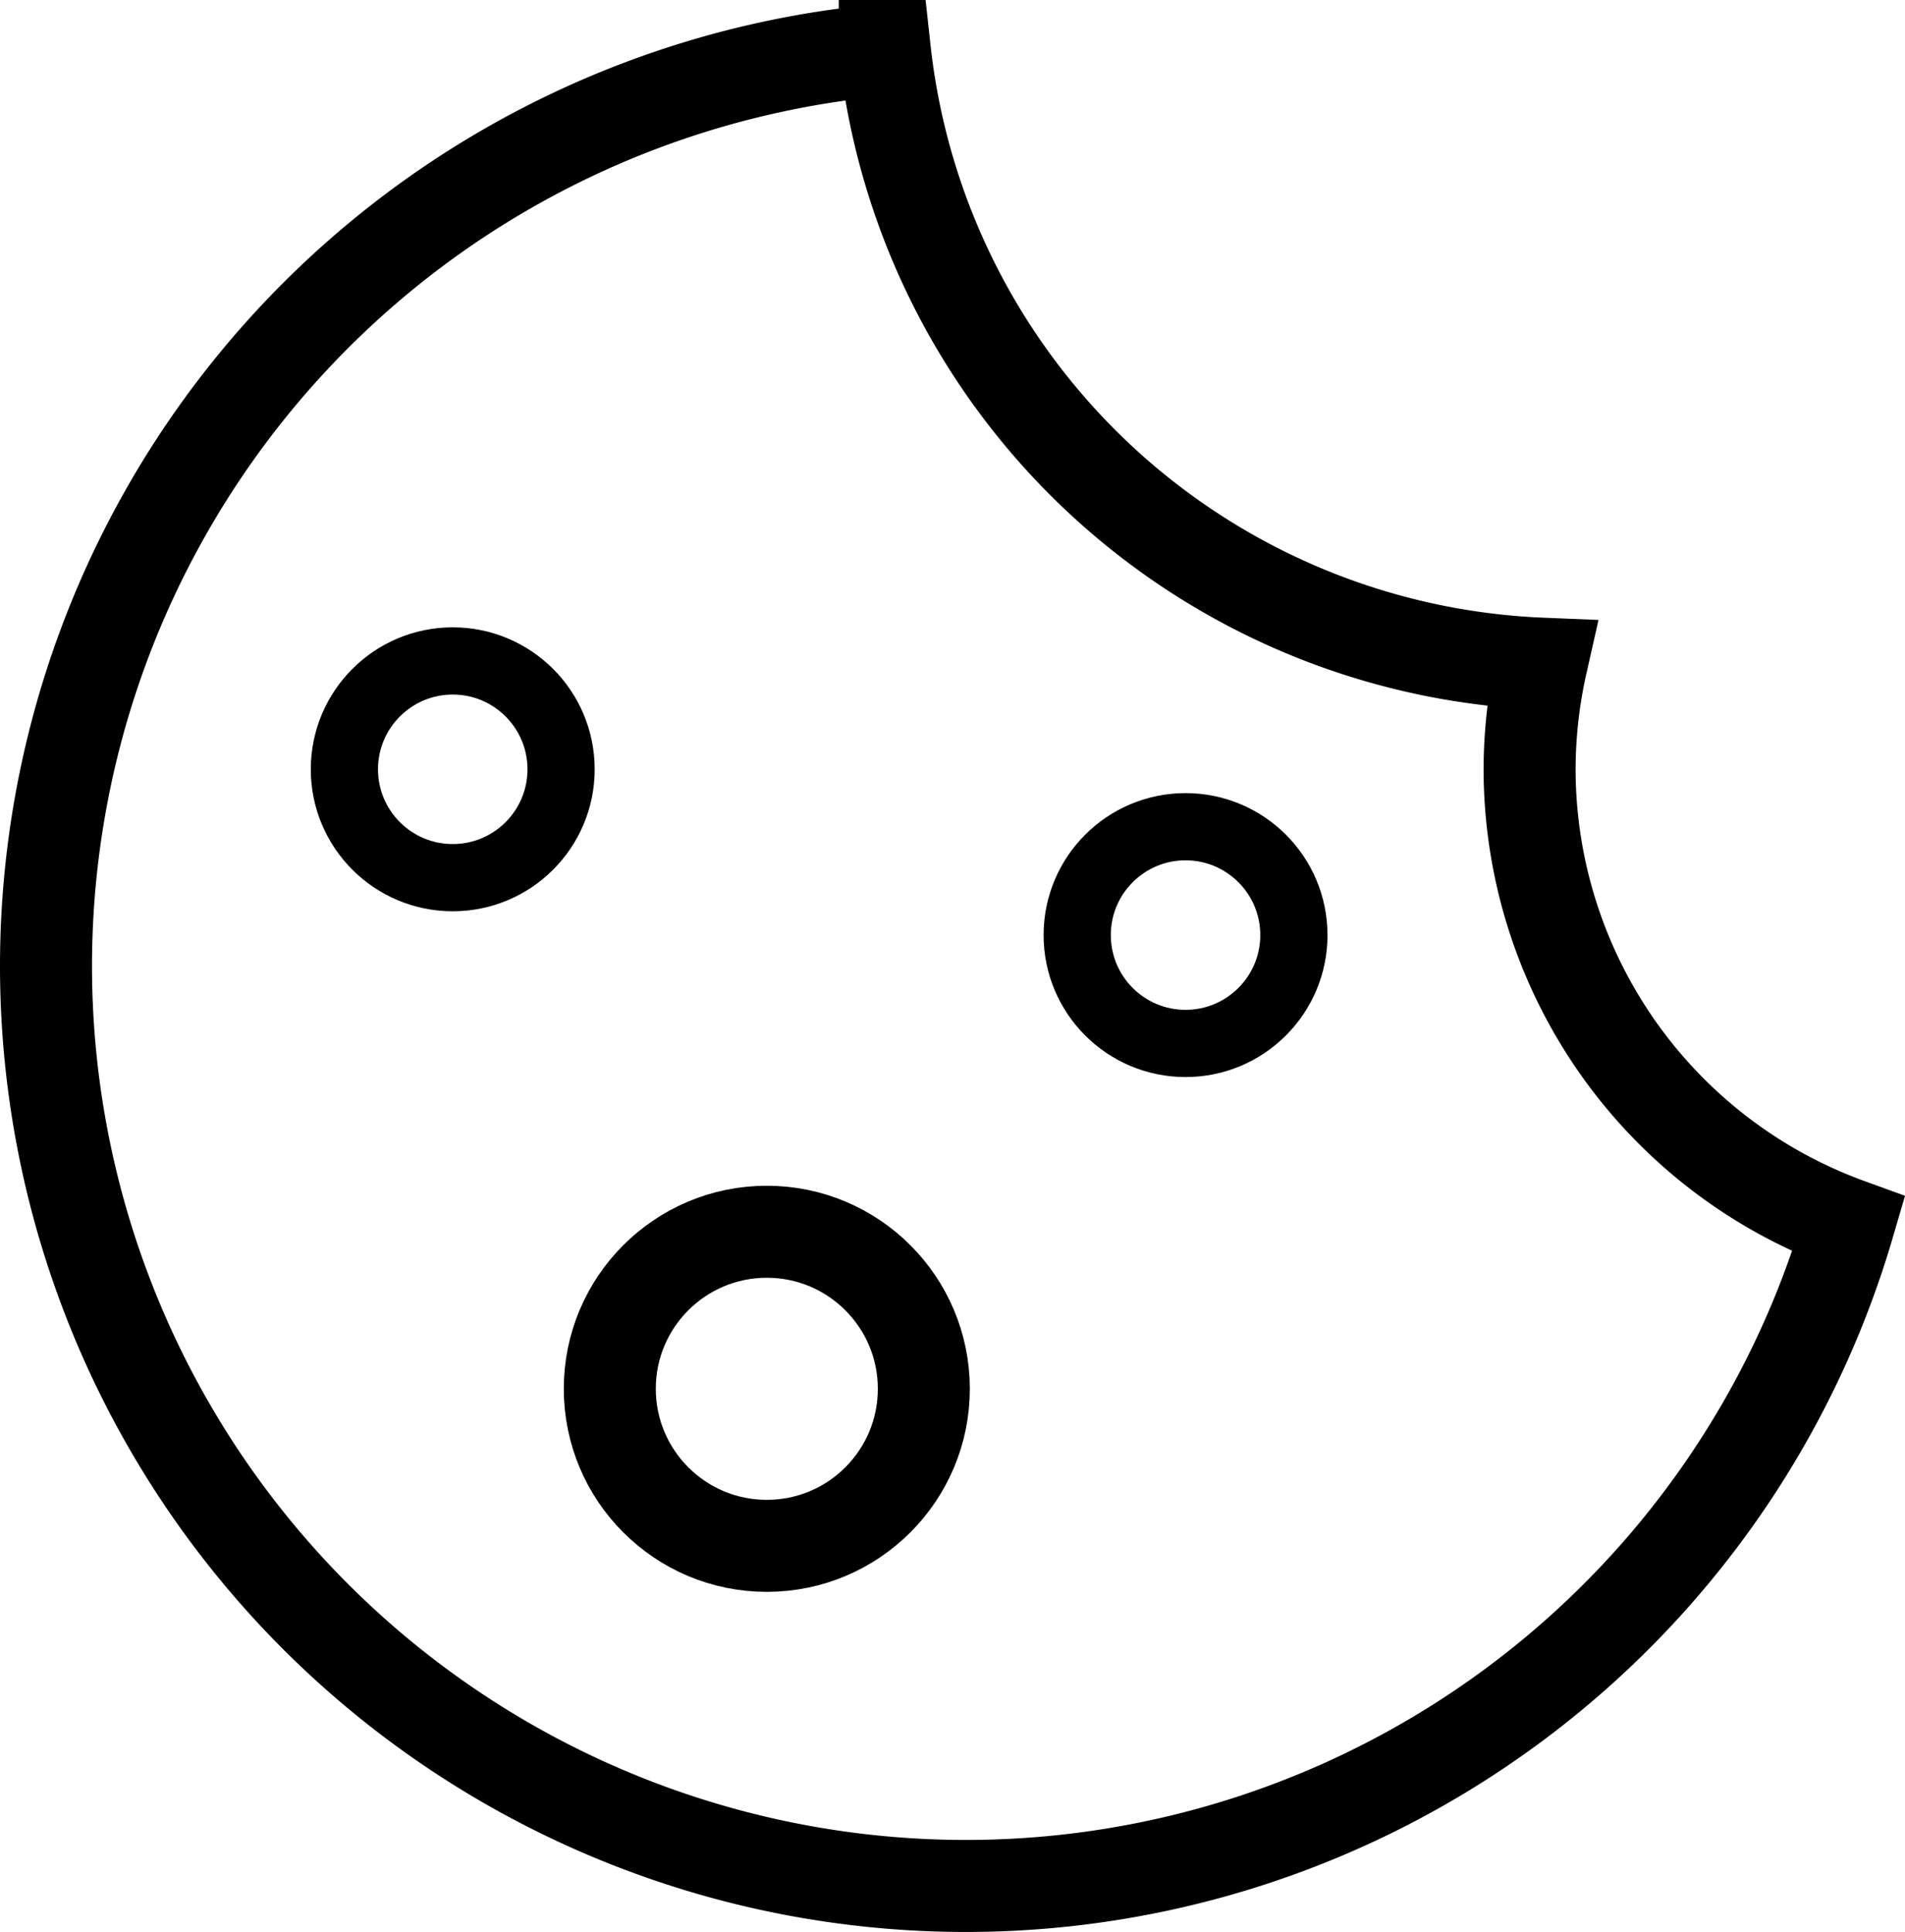
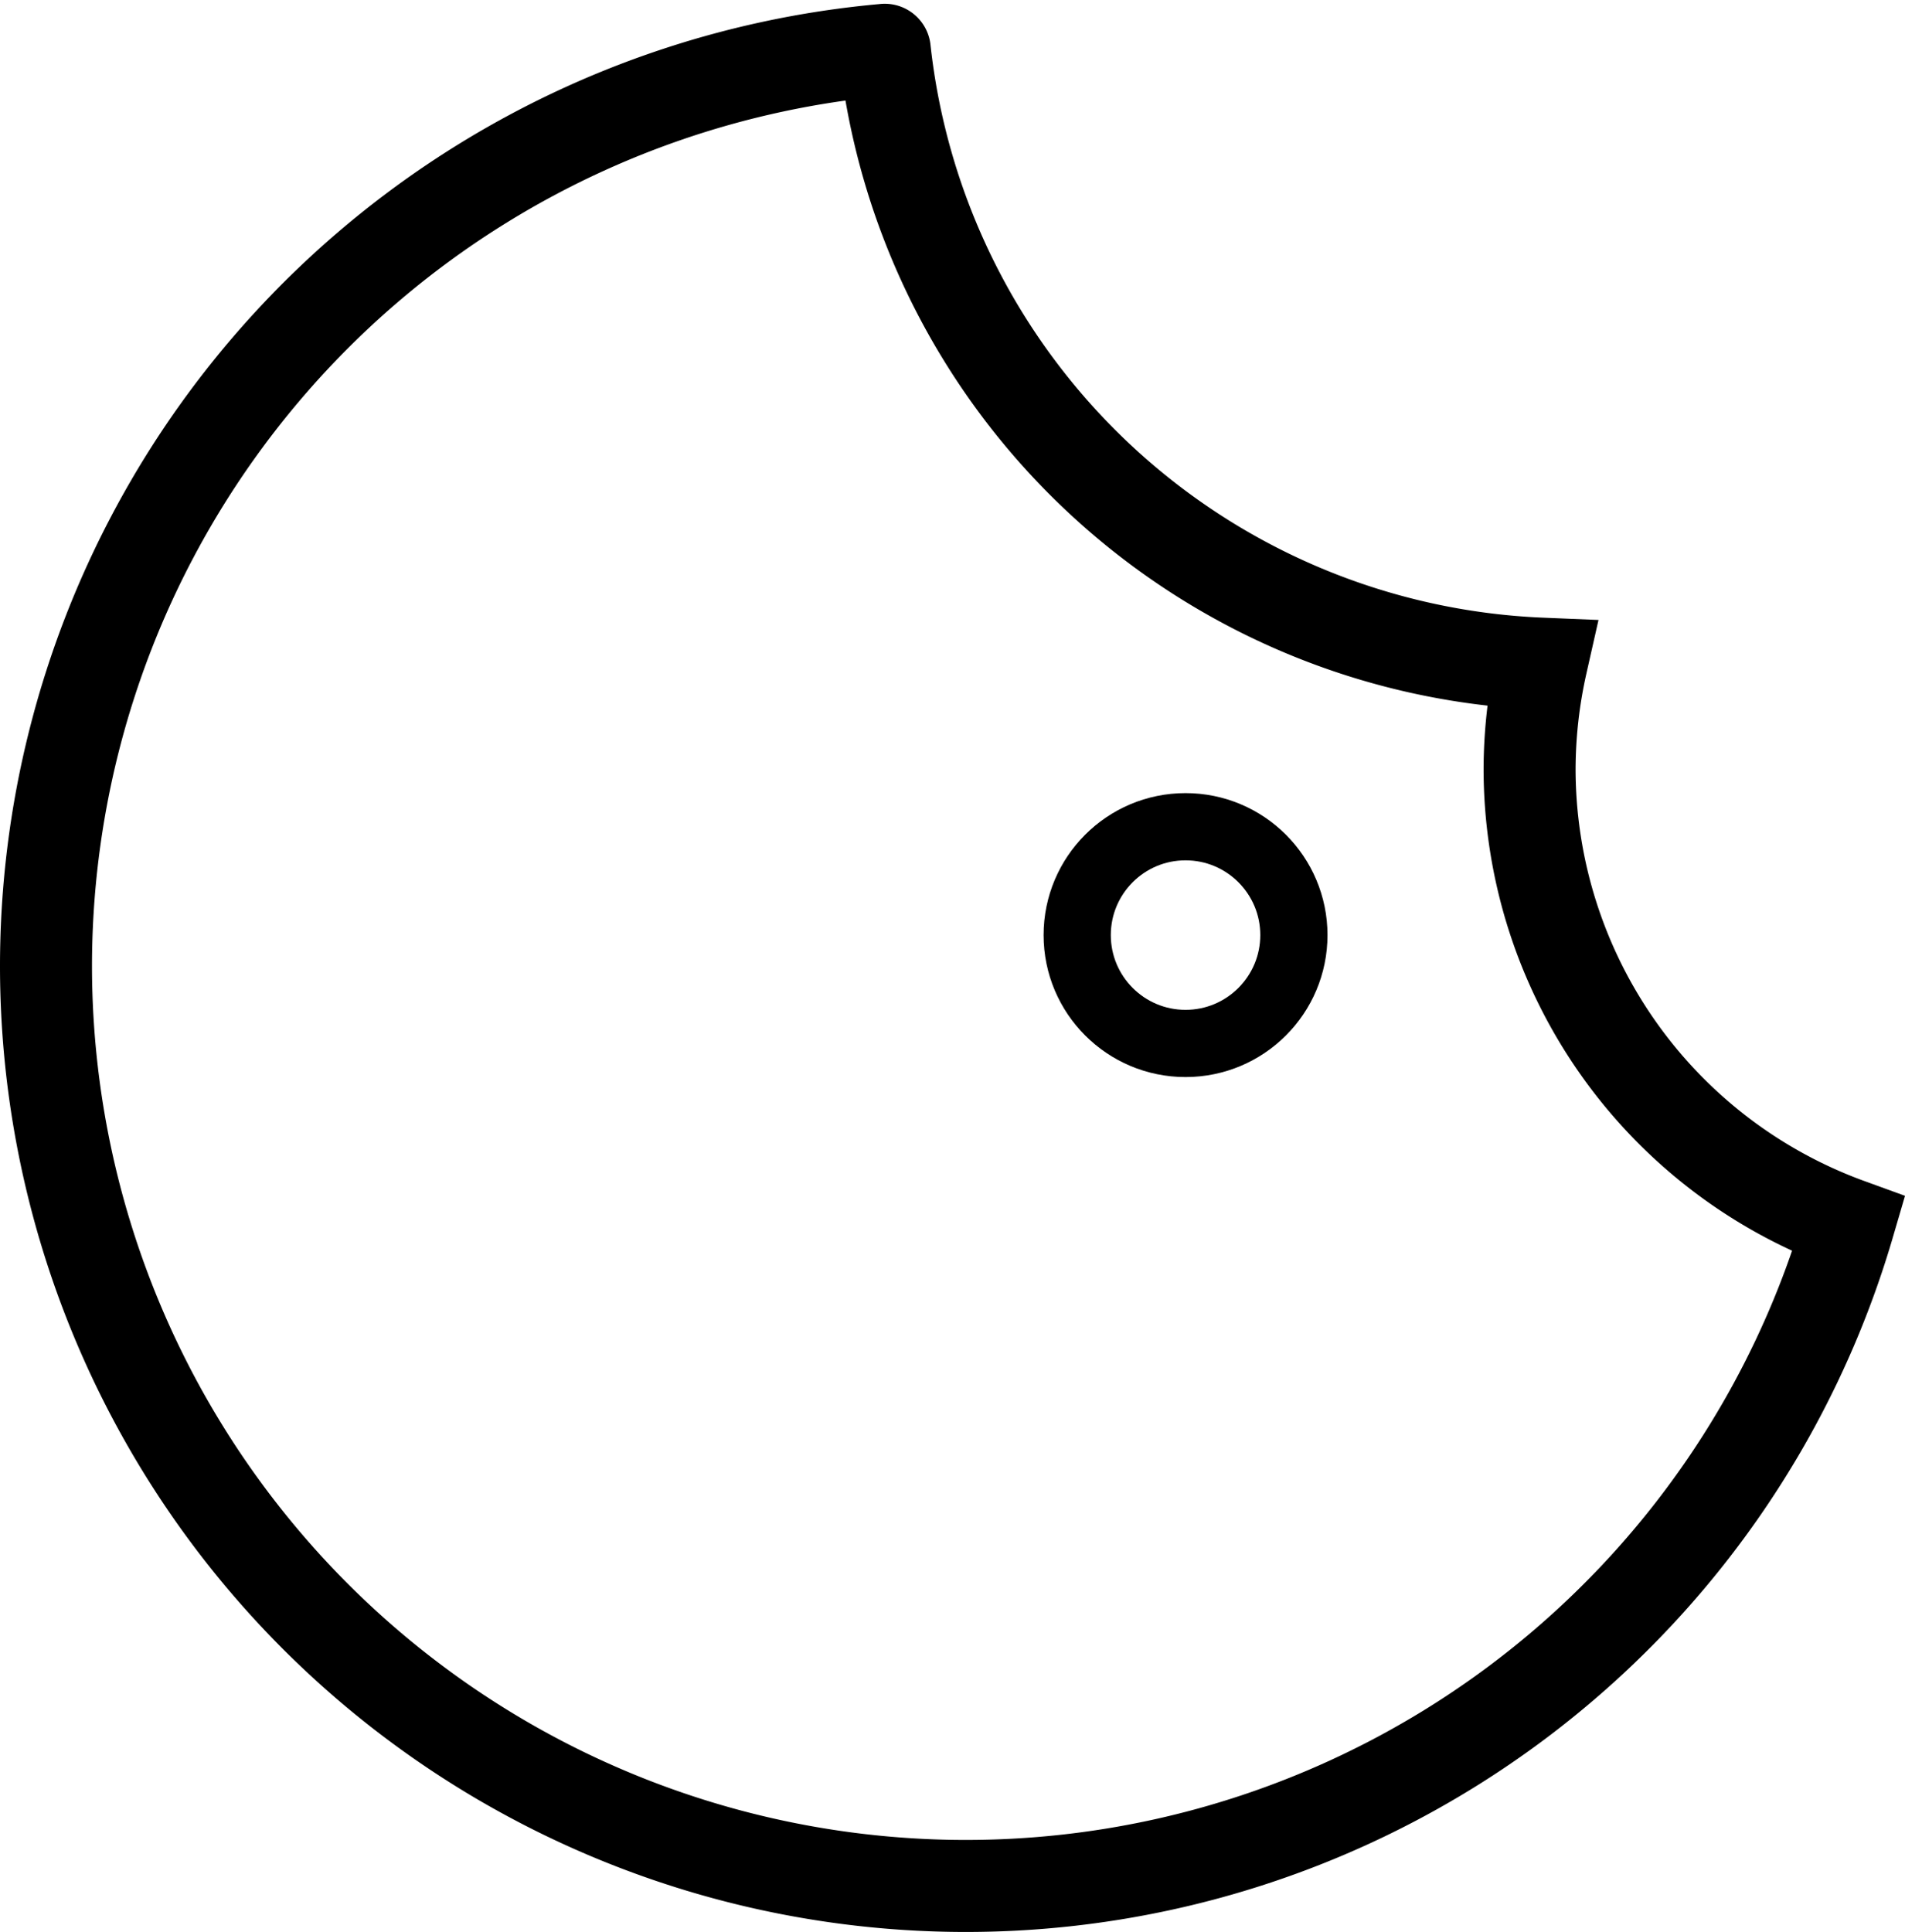
<svg xmlns="http://www.w3.org/2000/svg" xmlns:ns1="http://sodipodi.sourceforge.net/DTD/sodipodi-0.dtd" xmlns:ns2="http://www.inkscape.org/namespaces/inkscape" width="54.789mm" height="55.555mm" viewBox="0 0 54.789 55.555" version="1.1" id="svg5">
  <ns1:namedview id="namedview7" pagecolor="#ffffff" bordercolor="#000000" borderopacity="0.25" ns2:showpageshadow="2" ns2:pageopacity="0.0" ns2:pagecheckerboard="0" ns2:deskcolor="#d1d1d1" ns2:document-units="mm" showgrid="false" />
  <defs id="defs2" />
  <g ns2:label="Warstwa 1" ns2:groupmode="layer" id="layer1" transform="translate(-75.299,-82.758)">
-     <path id="path234" style="fill:none;stroke:#000000;stroke-width:2.646;stroke-linecap:round;stroke-miterlimit:5070;stroke-dasharray:none;stroke-opacity:1;paint-order:fill markers stroke" d="m 100.745,84.19 a 26.458,26.458 0 0 0 -24.123,26.342 26.458,26.458 0 0 0 26.458,26.458 26.458,26.458 0 0 0 25.39,-19.026 13.942,13.942 0 0 1 -9.179,-13.085 13.942,13.942 0 0 1 0.342,-3.037 19.822,19.822 0 0 1 -18.888,-17.653 z" />
-     <circle style="fill:none;stroke:#000000;stroke-width:1.933;stroke-linecap:round;stroke-miterlimit:5070;stroke-dasharray:none;stroke-opacity:1;paint-order:fill markers stroke" id="path978" cx="88.32" cy="104.88" r="3.116" />
+     <path id="path234" style="fill:none;stroke:#000000;stroke-width:2.646;stroke-linecap:round;stroke-miterlimit:5070;stroke-dasharray:none;stroke-opacity:1;paint-order:fill markers stroke" d="m 100.745,84.19 a 26.458,26.458 0 0 0 -24.123,26.342 26.458,26.458 0 0 0 26.458,26.458 26.458,26.458 0 0 0 25.39,-19.026 13.942,13.942 0 0 1 -9.179,-13.085 13.942,13.942 0 0 1 0.342,-3.037 19.822,19.822 0 0 1 -18.888,-17.653 " />
    <circle style="fill:none;stroke:#000000;stroke-width:1.933;stroke-linecap:round;stroke-miterlimit:5070;stroke-dasharray:none;stroke-opacity:1;paint-order:fill markers stroke" id="path978-4" cx="109.396" cy="109.647" r="3.116" />
-     <circle style="fill:none;stroke:#000000;stroke-width:2.646;stroke-linecap:round;stroke-miterlimit:5070;stroke-dasharray:none;stroke-opacity:1;paint-order:fill markers stroke" id="path982" cx="97.353" cy="122.694" r="4.516" />
  </g>
</svg>